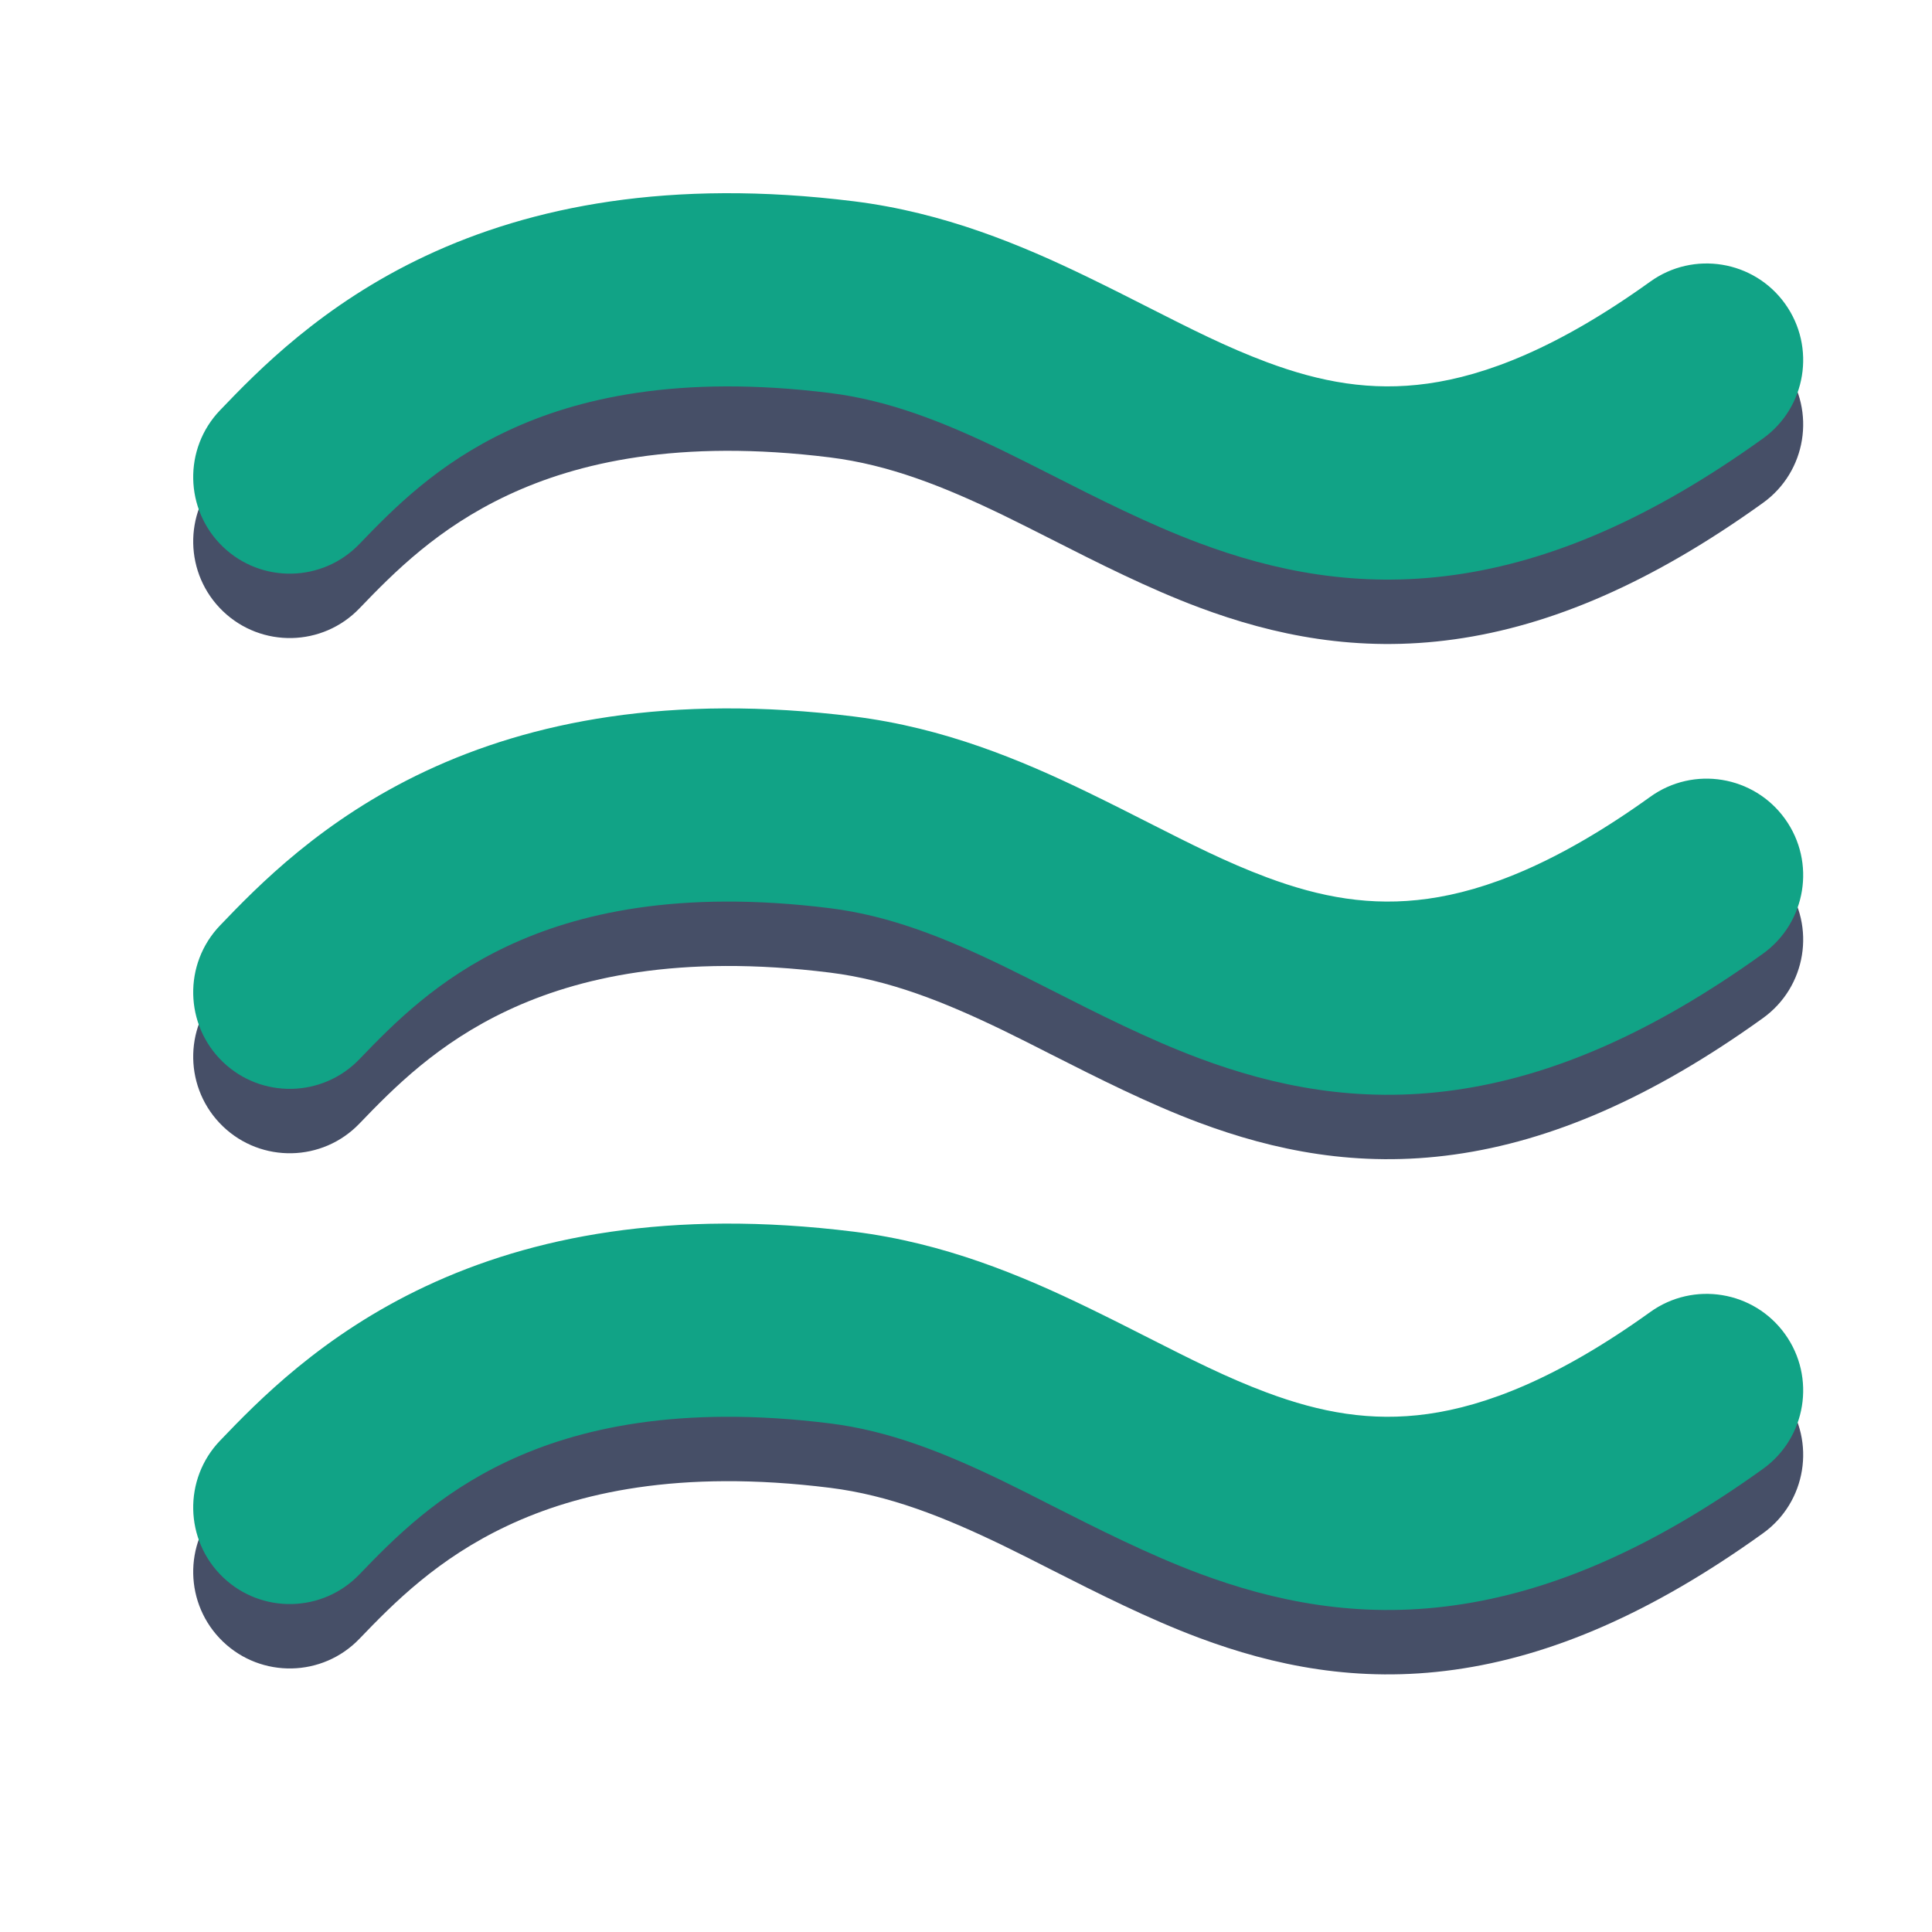
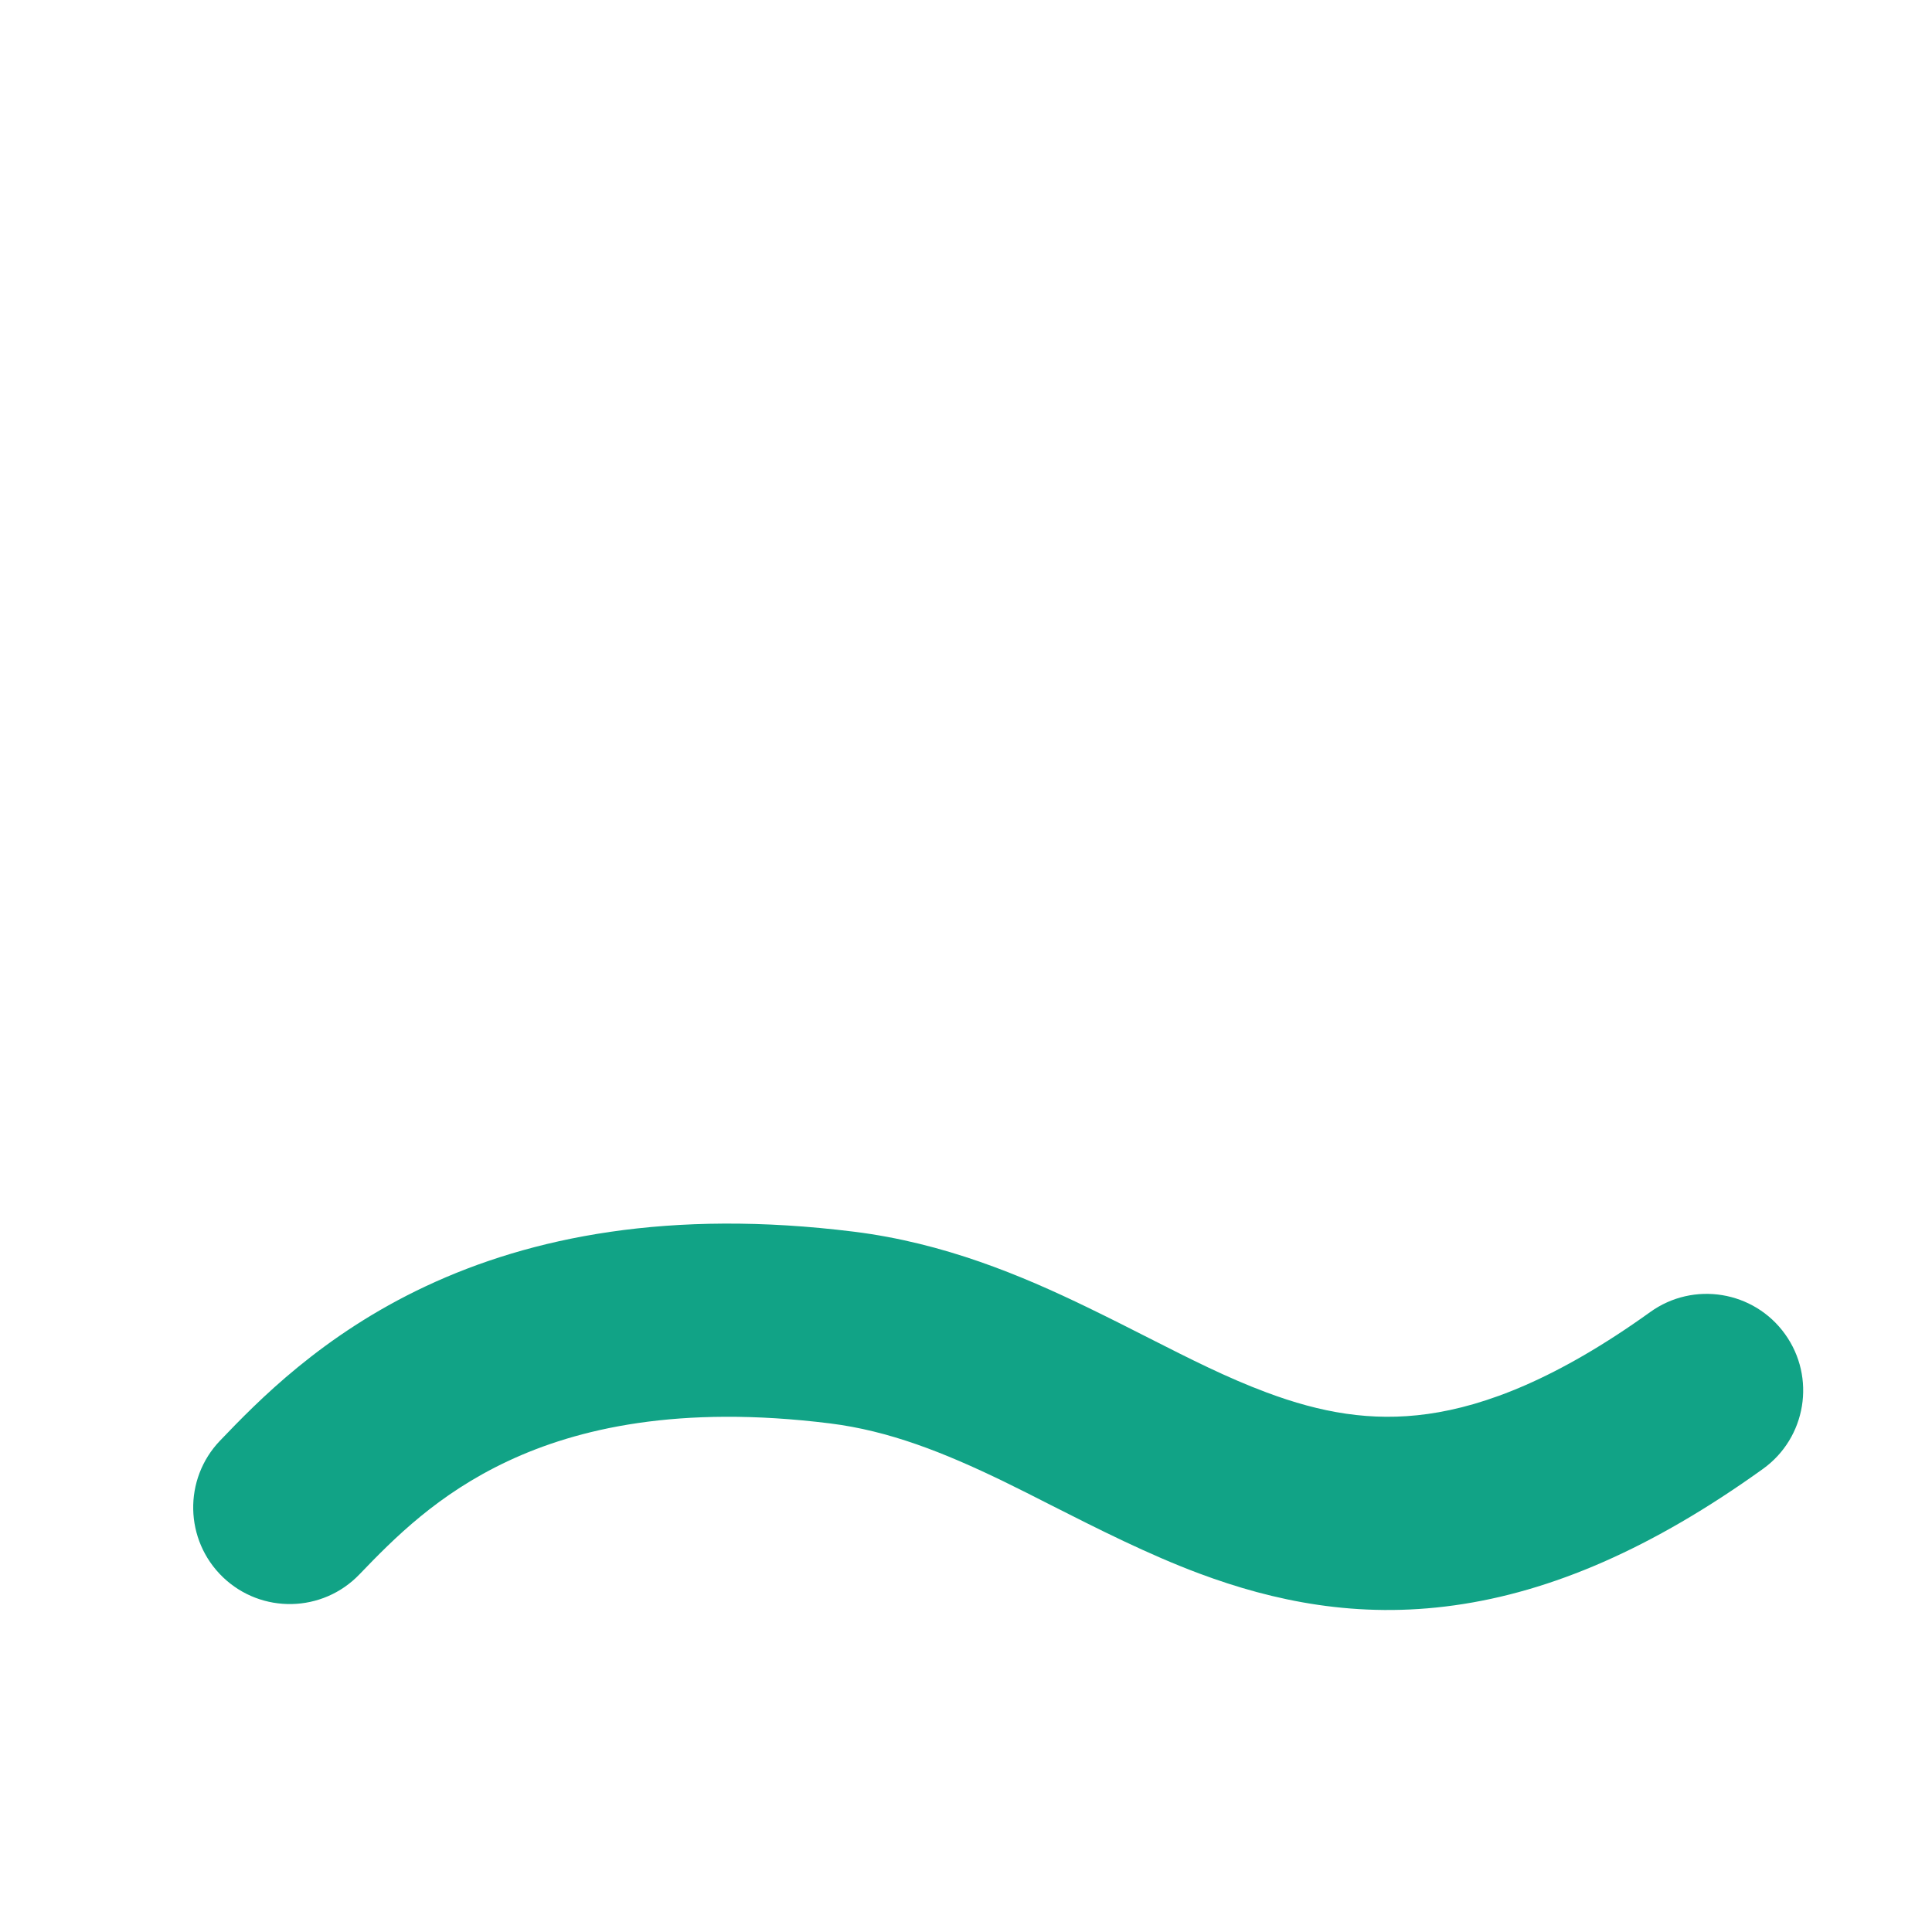
<svg xmlns="http://www.w3.org/2000/svg" width="30" height="30" viewBox="0 0 30 30" fill="none">
-   <path fill-rule="evenodd" clip-rule="evenodd" d="M7.887 23.688C6.799 24.198 6.119 24.887 5.582 25.446C5.009 26.044 4.059 26.064 3.461 25.49C2.864 24.916 2.844 23.967 3.418 23.369C3.999 22.763 4.997 21.73 6.613 20.972C8.244 20.207 10.397 19.769 13.262 20.126C14.662 20.301 15.859 20.803 16.887 21.301C17.233 21.469 17.548 21.628 17.844 21.779C18.489 22.106 19.049 22.391 19.67 22.623C20.503 22.934 21.291 23.079 22.171 22.956C23.063 22.831 24.18 22.411 25.625 21.373C26.297 20.89 27.235 21.043 27.718 21.716C28.201 22.388 28.048 23.326 27.375 23.809C25.65 25.049 24.083 25.718 22.587 25.927C21.078 26.139 19.773 25.863 18.621 25.433C17.834 25.139 17.035 24.734 16.326 24.375C16.063 24.241 15.813 24.114 15.58 24.001C14.648 23.55 13.803 23.217 12.891 23.103C10.535 22.809 8.959 23.185 7.887 23.688Z" fill="#464F67" />
-   <path fill-rule="evenodd" clip-rule="evenodd" d="M7.887 15.688C6.799 16.198 6.119 16.887 5.582 17.446C5.009 18.044 4.059 18.064 3.461 17.49C2.864 16.916 2.844 15.967 3.418 15.369C3.999 14.763 4.997 13.73 6.613 12.972C8.244 12.207 10.397 11.769 13.262 12.126C14.662 12.301 15.859 12.803 16.887 13.301C17.233 13.469 17.548 13.628 17.844 13.779C18.489 14.106 19.049 14.391 19.67 14.623C20.503 14.934 21.291 15.079 22.171 14.956C23.063 14.832 24.18 14.411 25.625 13.373C26.297 12.889 27.235 13.043 27.718 13.716C28.201 14.388 28.048 15.325 27.375 15.809C25.65 17.049 24.083 17.718 22.587 17.927C21.078 18.139 19.773 17.863 18.621 17.433C17.834 17.139 17.035 16.734 16.326 16.375C16.063 16.241 15.813 16.114 15.58 16.001C14.648 15.55 13.803 15.217 12.891 15.103C10.535 14.809 8.959 15.185 7.887 15.688Z" fill="#464F67" />
-   <path fill-rule="evenodd" clip-rule="evenodd" d="M7.887 7.688C6.799 8.198 6.119 8.887 5.582 9.446C5.009 10.044 4.059 10.064 3.461 9.49C2.864 8.916 2.844 7.967 3.418 7.369C3.999 6.763 4.997 5.73 6.613 4.972C8.244 4.207 10.397 3.769 13.262 4.126C14.662 4.301 15.859 4.803 16.887 5.301C17.233 5.469 17.548 5.628 17.844 5.779C18.489 6.106 19.049 6.391 19.67 6.623C20.503 6.934 21.291 7.079 22.171 6.956C23.063 6.831 24.18 6.411 25.625 5.373C26.297 4.89 27.235 5.043 27.718 5.716C28.201 6.388 28.048 7.326 27.375 7.809C25.65 9.049 24.083 9.718 22.587 9.927C21.078 10.139 19.773 9.864 18.621 9.433C17.834 9.139 17.035 8.734 16.326 8.374C16.063 8.241 15.813 8.114 15.58 8.001C14.648 7.55 13.803 7.217 12.891 7.103C10.535 6.81 8.959 7.185 7.887 7.688Z" fill="#464F67" />
  <path fill-rule="evenodd" clip-rule="evenodd" d="M7.887 22.688C6.799 23.198 6.119 23.887 5.582 24.446C5.009 25.044 4.059 25.064 3.461 24.49C2.864 23.916 2.844 22.967 3.418 22.369C3.999 21.763 4.997 20.73 6.613 19.972C8.244 19.207 10.397 18.769 13.262 19.126C14.662 19.301 15.859 19.803 16.887 20.301C17.233 20.469 17.548 20.628 17.844 20.779C18.489 21.106 19.049 21.391 19.67 21.623C20.503 21.934 21.291 22.079 22.171 21.956C23.063 21.831 24.18 21.411 25.625 20.373C26.297 19.89 27.235 20.043 27.718 20.716C28.201 21.388 28.048 22.326 27.375 22.809C25.65 24.049 24.083 24.718 22.587 24.927C21.078 25.139 19.773 24.863 18.621 24.433C17.834 24.139 17.035 23.734 16.326 23.375C16.063 23.241 15.813 23.114 15.58 23.001C14.648 22.55 13.803 22.217 12.891 22.103C10.535 21.809 8.959 22.185 7.887 22.688Z" fill="#11A386" />
-   <path fill-rule="evenodd" clip-rule="evenodd" d="M7.887 14.688C6.799 15.198 6.119 15.887 5.582 16.446C5.009 17.044 4.059 17.064 3.461 16.49C2.864 15.916 2.844 14.967 3.418 14.369C3.999 13.763 4.997 12.73 6.613 11.972C8.244 11.207 10.397 10.769 13.262 11.126C14.662 11.301 15.859 11.803 16.887 12.301C17.233 12.469 17.548 12.628 17.844 12.779C18.489 13.106 19.049 13.391 19.67 13.623C20.503 13.934 21.291 14.079 22.171 13.956C23.063 13.832 24.18 13.411 25.625 12.373C26.297 11.889 27.235 12.043 27.718 12.716C28.201 13.388 28.048 14.325 27.375 14.809C25.65 16.049 24.083 16.718 22.587 16.927C21.078 17.139 19.773 16.863 18.621 16.433C17.834 16.139 17.035 15.734 16.326 15.374C16.063 15.241 15.813 15.114 15.58 15.001C14.648 14.55 13.803 14.217 12.891 14.103C10.535 13.809 8.959 14.185 7.887 14.688Z" fill="#11A386" />
-   <path fill-rule="evenodd" clip-rule="evenodd" d="M7.887 6.688C6.799 7.198 6.119 7.887 5.582 8.446C5.009 9.044 4.059 9.064 3.461 8.49C2.864 7.916 2.844 6.967 3.418 6.369C3.999 5.763 4.997 4.73 6.613 3.972C8.244 3.207 10.397 2.769 13.262 3.126C14.662 3.301 15.859 3.803 16.887 4.301C17.233 4.469 17.548 4.628 17.844 4.779C18.489 5.106 19.049 5.391 19.67 5.623C20.503 5.934 21.291 6.079 22.171 5.956C23.063 5.831 24.18 5.411 25.625 4.373C26.297 3.89 27.235 4.043 27.718 4.716C28.201 5.388 28.048 6.326 27.375 6.809C25.65 8.049 24.083 8.718 22.587 8.927C21.078 9.139 19.773 8.864 18.621 8.433C17.834 8.139 17.035 7.734 16.326 7.374C16.063 7.241 15.813 7.114 15.58 7.001C14.648 6.55 13.803 6.217 12.891 6.103C10.535 5.81 8.959 6.185 7.887 6.688Z" fill="#11A386" />
</svg>